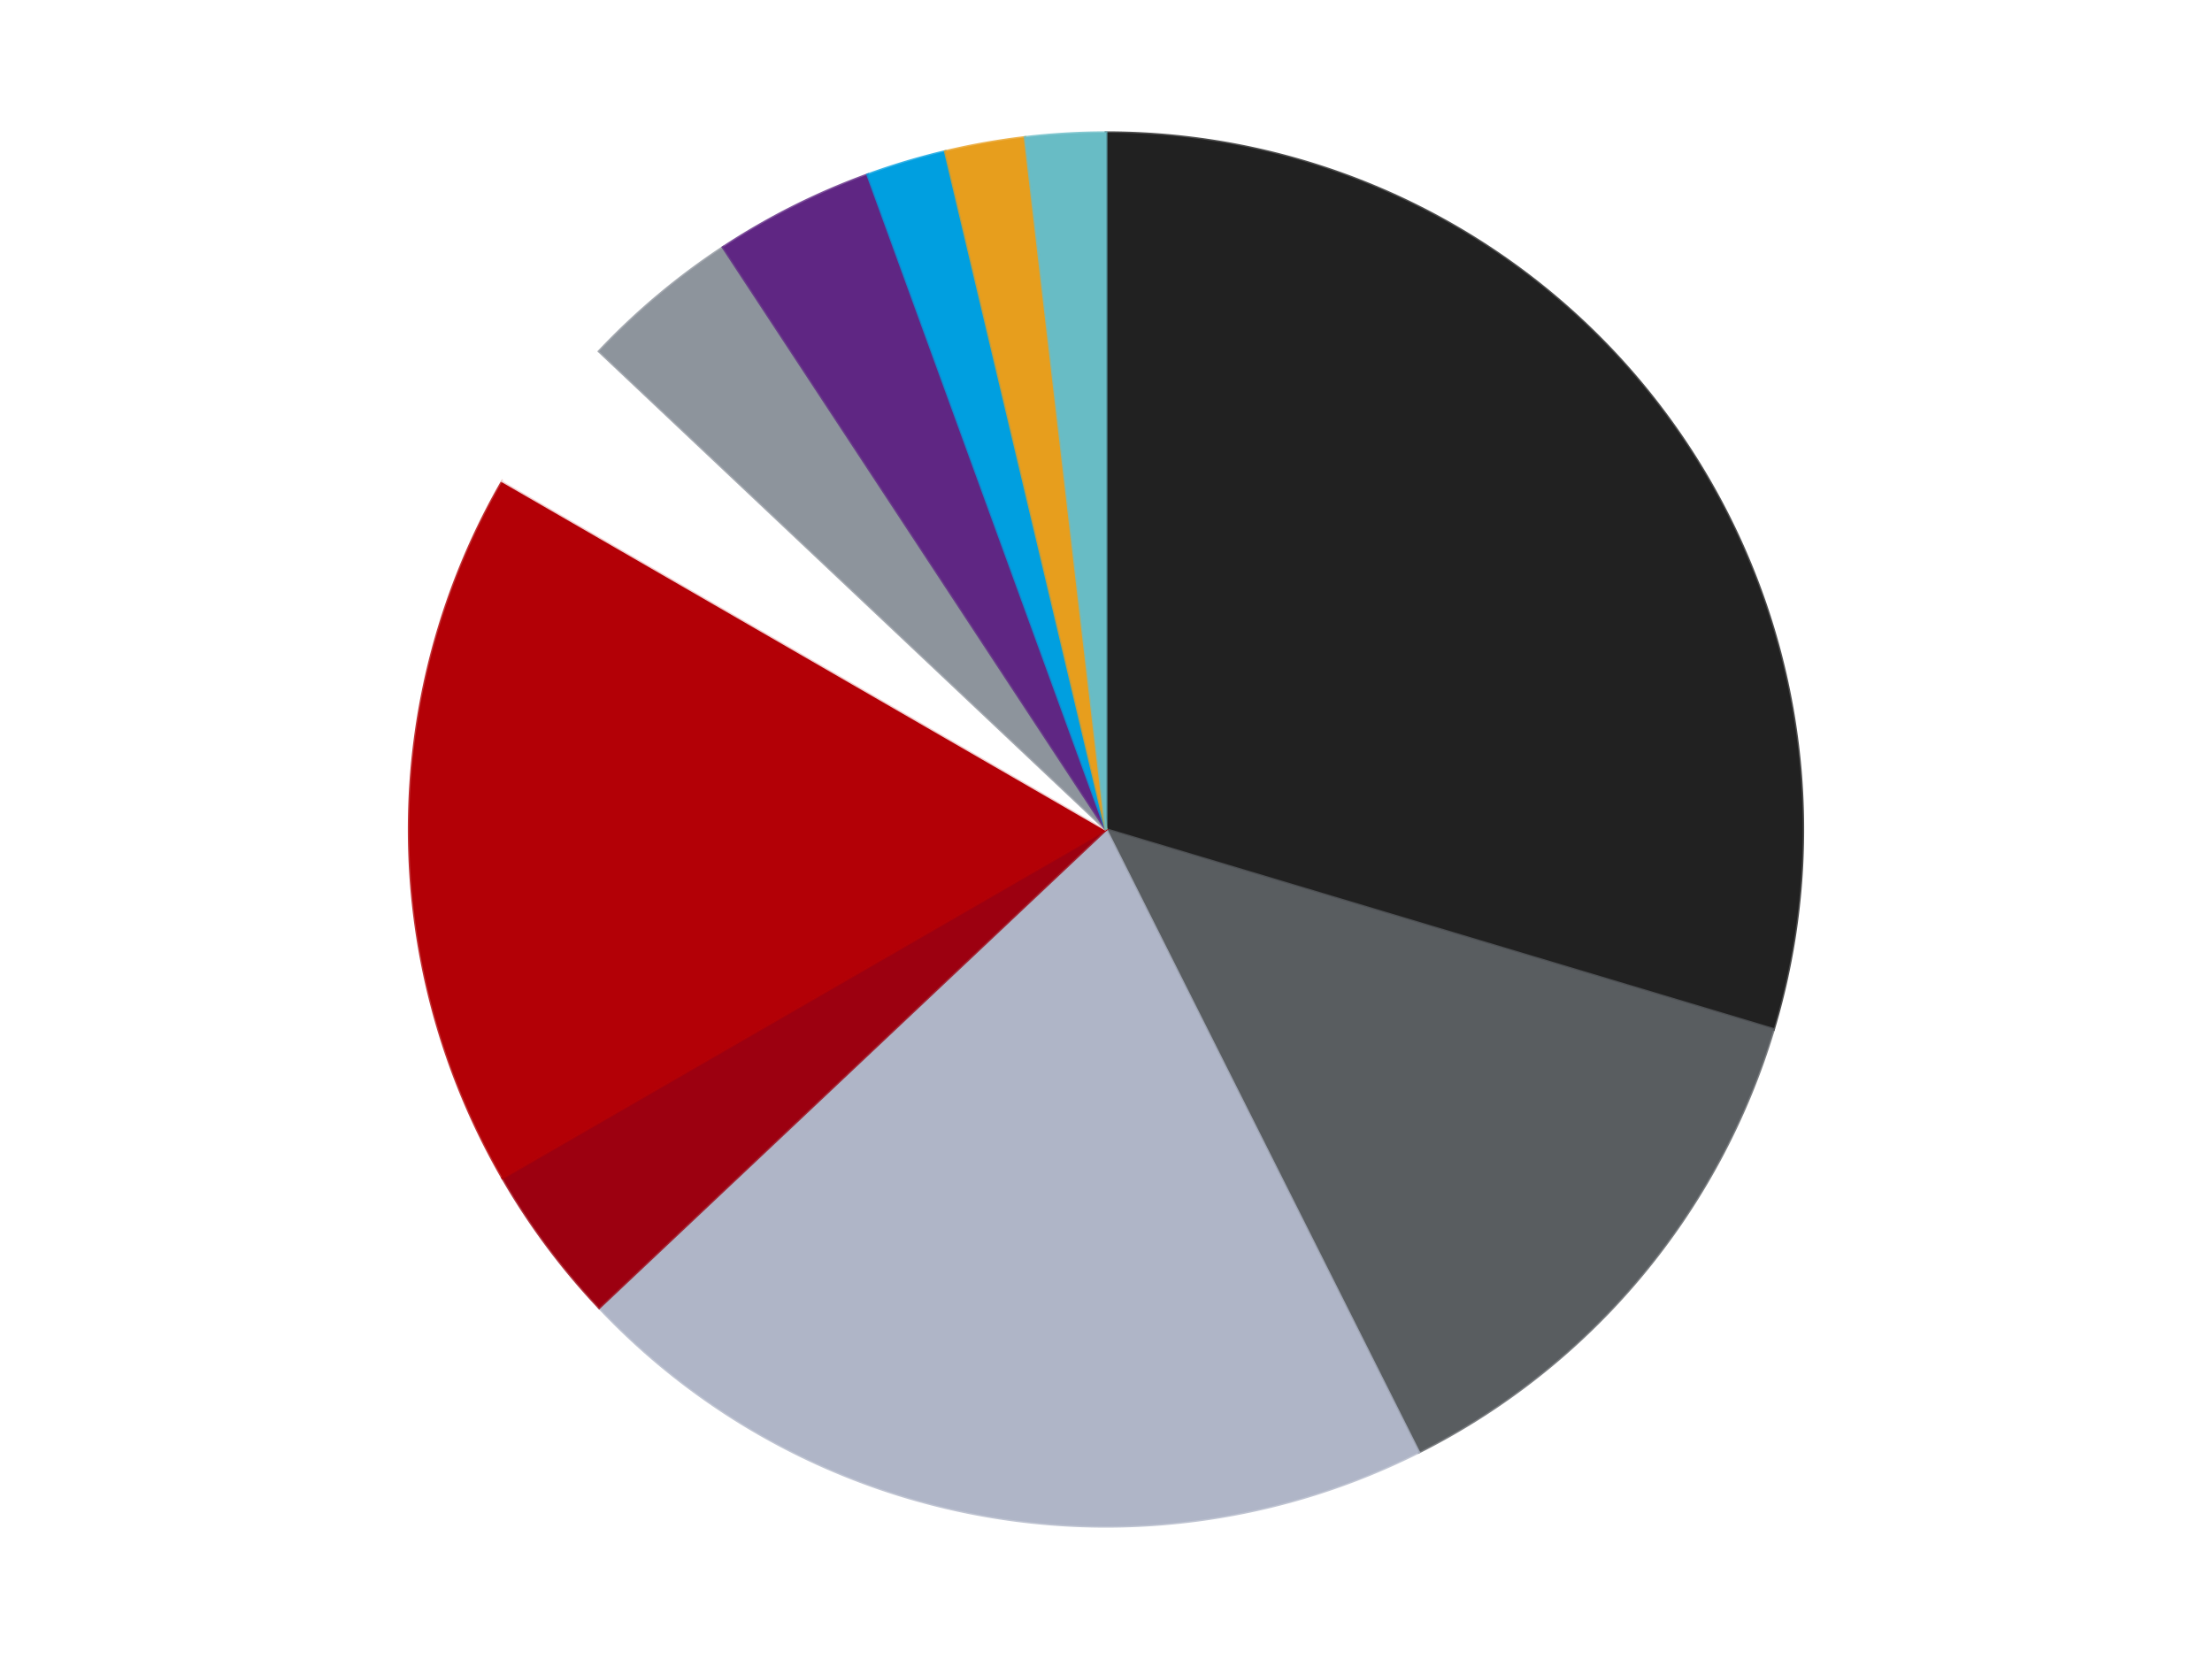
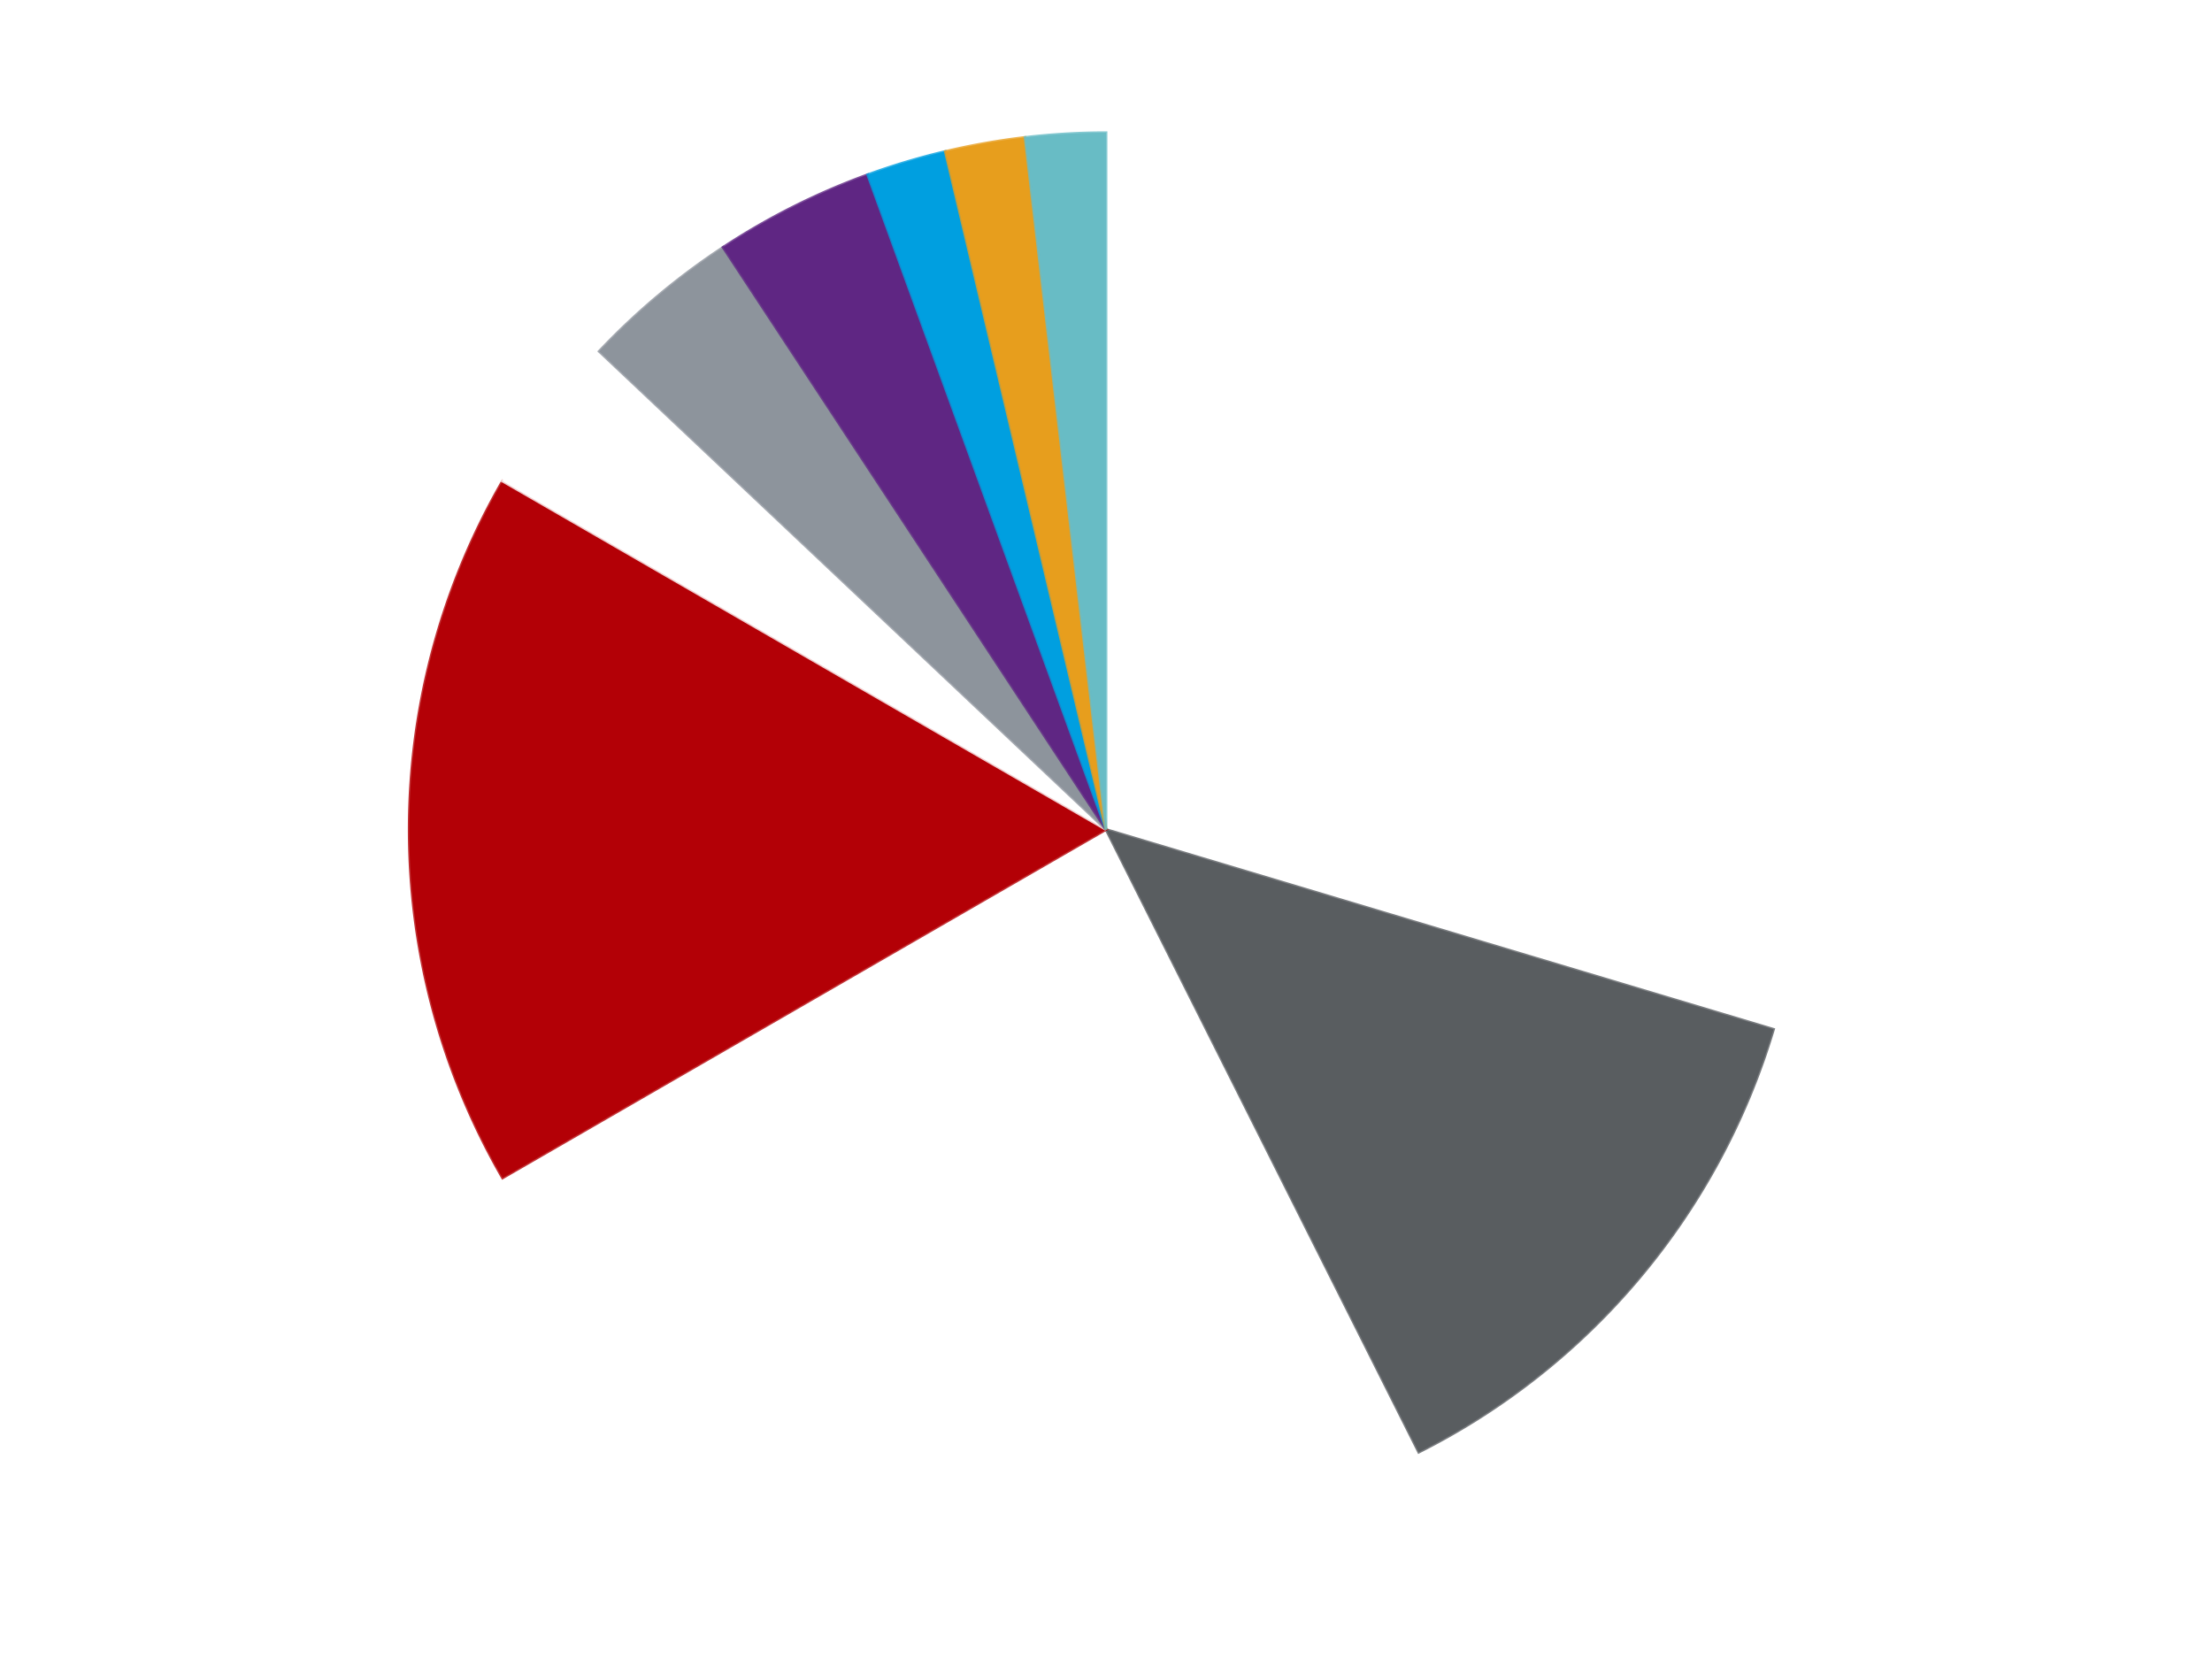
<svg xmlns="http://www.w3.org/2000/svg" xmlns:xlink="http://www.w3.org/1999/xlink" id="chart-57317d13-a125-424c-a6b8-ece9a8571293" class="pygal-chart" viewBox="0 0 800 600">
  <defs>
    <style type="text/css">#chart-57317d13-a125-424c-a6b8-ece9a8571293{-webkit-user-select:none;-webkit-font-smoothing:antialiased;font-family:Consolas,"Liberation Mono",Menlo,Courier,monospace}#chart-57317d13-a125-424c-a6b8-ece9a8571293 .title{font-family:Consolas,"Liberation Mono",Menlo,Courier,monospace;font-size:16px}#chart-57317d13-a125-424c-a6b8-ece9a8571293 .legends .legend text{font-family:Consolas,"Liberation Mono",Menlo,Courier,monospace;font-size:14px}#chart-57317d13-a125-424c-a6b8-ece9a8571293 .axis text{font-family:Consolas,"Liberation Mono",Menlo,Courier,monospace;font-size:10px}#chart-57317d13-a125-424c-a6b8-ece9a8571293 .axis text.major{font-family:Consolas,"Liberation Mono",Menlo,Courier,monospace;font-size:10px}#chart-57317d13-a125-424c-a6b8-ece9a8571293 .text-overlay text.value{font-family:Consolas,"Liberation Mono",Menlo,Courier,monospace;font-size:16px}#chart-57317d13-a125-424c-a6b8-ece9a8571293 .text-overlay text.label{font-family:Consolas,"Liberation Mono",Menlo,Courier,monospace;font-size:10px}#chart-57317d13-a125-424c-a6b8-ece9a8571293 .tooltip{font-family:Consolas,"Liberation Mono",Menlo,Courier,monospace;font-size:14px}#chart-57317d13-a125-424c-a6b8-ece9a8571293 text.no_data{font-family:Consolas,"Liberation Mono",Menlo,Courier,monospace;font-size:64px}
#chart-57317d13-a125-424c-a6b8-ece9a8571293{background-color:transparent}#chart-57317d13-a125-424c-a6b8-ece9a8571293 path,#chart-57317d13-a125-424c-a6b8-ece9a8571293 line,#chart-57317d13-a125-424c-a6b8-ece9a8571293 rect,#chart-57317d13-a125-424c-a6b8-ece9a8571293 circle{-webkit-transition:150ms;-moz-transition:150ms;transition:150ms}#chart-57317d13-a125-424c-a6b8-ece9a8571293 .graph &gt; .background{fill:transparent}#chart-57317d13-a125-424c-a6b8-ece9a8571293 .plot &gt; .background{fill:transparent}#chart-57317d13-a125-424c-a6b8-ece9a8571293 .graph{fill:rgba(0,0,0,.87)}#chart-57317d13-a125-424c-a6b8-ece9a8571293 text.no_data{fill:rgba(0,0,0,1)}#chart-57317d13-a125-424c-a6b8-ece9a8571293 .title{fill:rgba(0,0,0,1)}#chart-57317d13-a125-424c-a6b8-ece9a8571293 .legends .legend text{fill:rgba(0,0,0,.87)}#chart-57317d13-a125-424c-a6b8-ece9a8571293 .legends .legend:hover text{fill:rgba(0,0,0,1)}#chart-57317d13-a125-424c-a6b8-ece9a8571293 .axis .line{stroke:rgba(0,0,0,1)}#chart-57317d13-a125-424c-a6b8-ece9a8571293 .axis .guide.line{stroke:rgba(0,0,0,.54)}#chart-57317d13-a125-424c-a6b8-ece9a8571293 .axis .major.line{stroke:rgba(0,0,0,.87)}#chart-57317d13-a125-424c-a6b8-ece9a8571293 .axis text.major{fill:rgba(0,0,0,1)}#chart-57317d13-a125-424c-a6b8-ece9a8571293 .axis.y .guides:hover .guide.line,#chart-57317d13-a125-424c-a6b8-ece9a8571293 .line-graph .axis.x .guides:hover .guide.line,#chart-57317d13-a125-424c-a6b8-ece9a8571293 .stackedline-graph .axis.x .guides:hover .guide.line,#chart-57317d13-a125-424c-a6b8-ece9a8571293 .xy-graph .axis.x .guides:hover .guide.line{stroke:rgba(0,0,0,1)}#chart-57317d13-a125-424c-a6b8-ece9a8571293 .axis .guides:hover text{fill:rgba(0,0,0,1)}#chart-57317d13-a125-424c-a6b8-ece9a8571293 .reactive{fill-opacity:1.0;stroke-opacity:.8;stroke-width:1}#chart-57317d13-a125-424c-a6b8-ece9a8571293 .ci{stroke:rgba(0,0,0,.87)}#chart-57317d13-a125-424c-a6b8-ece9a8571293 .reactive.active,#chart-57317d13-a125-424c-a6b8-ece9a8571293 .active .reactive{fill-opacity:0.6;stroke-opacity:.9;stroke-width:4}#chart-57317d13-a125-424c-a6b8-ece9a8571293 .ci .reactive.active{stroke-width:1.5}#chart-57317d13-a125-424c-a6b8-ece9a8571293 .series text{fill:rgba(0,0,0,1)}#chart-57317d13-a125-424c-a6b8-ece9a8571293 .tooltip rect{fill:transparent;stroke:rgba(0,0,0,1);-webkit-transition:opacity 150ms;-moz-transition:opacity 150ms;transition:opacity 150ms}#chart-57317d13-a125-424c-a6b8-ece9a8571293 .tooltip .label{fill:rgba(0,0,0,.87)}#chart-57317d13-a125-424c-a6b8-ece9a8571293 .tooltip .label{fill:rgba(0,0,0,.87)}#chart-57317d13-a125-424c-a6b8-ece9a8571293 .tooltip .legend{font-size:.8em;fill:rgba(0,0,0,.54)}#chart-57317d13-a125-424c-a6b8-ece9a8571293 .tooltip .x_label{font-size:.6em;fill:rgba(0,0,0,1)}#chart-57317d13-a125-424c-a6b8-ece9a8571293 .tooltip .xlink{font-size:.5em;text-decoration:underline}#chart-57317d13-a125-424c-a6b8-ece9a8571293 .tooltip .value{font-size:1.5em}#chart-57317d13-a125-424c-a6b8-ece9a8571293 .bound{font-size:.5em}#chart-57317d13-a125-424c-a6b8-ece9a8571293 .max-value{font-size:.75em;fill:rgba(0,0,0,.54)}#chart-57317d13-a125-424c-a6b8-ece9a8571293 .map-element{fill:transparent;stroke:rgba(0,0,0,.54) !important}#chart-57317d13-a125-424c-a6b8-ece9a8571293 .map-element .reactive{fill-opacity:inherit;stroke-opacity:inherit}#chart-57317d13-a125-424c-a6b8-ece9a8571293 .color-0,#chart-57317d13-a125-424c-a6b8-ece9a8571293 .color-0 a:visited{stroke:#F44336;fill:#F44336}#chart-57317d13-a125-424c-a6b8-ece9a8571293 .color-1,#chart-57317d13-a125-424c-a6b8-ece9a8571293 .color-1 a:visited{stroke:#3F51B5;fill:#3F51B5}#chart-57317d13-a125-424c-a6b8-ece9a8571293 .color-2,#chart-57317d13-a125-424c-a6b8-ece9a8571293 .color-2 a:visited{stroke:#009688;fill:#009688}#chart-57317d13-a125-424c-a6b8-ece9a8571293 .color-3,#chart-57317d13-a125-424c-a6b8-ece9a8571293 .color-3 a:visited{stroke:#FFC107;fill:#FFC107}#chart-57317d13-a125-424c-a6b8-ece9a8571293 .color-4,#chart-57317d13-a125-424c-a6b8-ece9a8571293 .color-4 a:visited{stroke:#FF5722;fill:#FF5722}#chart-57317d13-a125-424c-a6b8-ece9a8571293 .color-5,#chart-57317d13-a125-424c-a6b8-ece9a8571293 .color-5 a:visited{stroke:#9C27B0;fill:#9C27B0}#chart-57317d13-a125-424c-a6b8-ece9a8571293 .color-6,#chart-57317d13-a125-424c-a6b8-ece9a8571293 .color-6 a:visited{stroke:#03A9F4;fill:#03A9F4}#chart-57317d13-a125-424c-a6b8-ece9a8571293 .color-7,#chart-57317d13-a125-424c-a6b8-ece9a8571293 .color-7 a:visited{stroke:#8BC34A;fill:#8BC34A}#chart-57317d13-a125-424c-a6b8-ece9a8571293 .color-8,#chart-57317d13-a125-424c-a6b8-ece9a8571293 .color-8 a:visited{stroke:#FF9800;fill:#FF9800}#chart-57317d13-a125-424c-a6b8-ece9a8571293 .color-9,#chart-57317d13-a125-424c-a6b8-ece9a8571293 .color-9 a:visited{stroke:#E91E63;fill:#E91E63}#chart-57317d13-a125-424c-a6b8-ece9a8571293 .color-10,#chart-57317d13-a125-424c-a6b8-ece9a8571293 .color-10 a:visited{stroke:#2196F3;fill:#2196F3}#chart-57317d13-a125-424c-a6b8-ece9a8571293 .text-overlay .color-0 text{fill:black}#chart-57317d13-a125-424c-a6b8-ece9a8571293 .text-overlay .color-1 text{fill:black}#chart-57317d13-a125-424c-a6b8-ece9a8571293 .text-overlay .color-2 text{fill:black}#chart-57317d13-a125-424c-a6b8-ece9a8571293 .text-overlay .color-3 text{fill:black}#chart-57317d13-a125-424c-a6b8-ece9a8571293 .text-overlay .color-4 text{fill:black}#chart-57317d13-a125-424c-a6b8-ece9a8571293 .text-overlay .color-5 text{fill:black}#chart-57317d13-a125-424c-a6b8-ece9a8571293 .text-overlay .color-6 text{fill:black}#chart-57317d13-a125-424c-a6b8-ece9a8571293 .text-overlay .color-7 text{fill:black}#chart-57317d13-a125-424c-a6b8-ece9a8571293 .text-overlay .color-8 text{fill:black}#chart-57317d13-a125-424c-a6b8-ece9a8571293 .text-overlay .color-9 text{fill:black}#chart-57317d13-a125-424c-a6b8-ece9a8571293 .text-overlay .color-10 text{fill:black}
#chart-57317d13-a125-424c-a6b8-ece9a8571293 text.no_data{text-anchor:middle}#chart-57317d13-a125-424c-a6b8-ece9a8571293 .guide.line{fill:none}#chart-57317d13-a125-424c-a6b8-ece9a8571293 .centered{text-anchor:middle}#chart-57317d13-a125-424c-a6b8-ece9a8571293 .title{text-anchor:middle}#chart-57317d13-a125-424c-a6b8-ece9a8571293 .legends .legend text{fill-opacity:1}#chart-57317d13-a125-424c-a6b8-ece9a8571293 .axis.x text{text-anchor:middle}#chart-57317d13-a125-424c-a6b8-ece9a8571293 .axis.x:not(.web) text[transform]{text-anchor:start}#chart-57317d13-a125-424c-a6b8-ece9a8571293 .axis.x:not(.web) text[transform].backwards{text-anchor:end}#chart-57317d13-a125-424c-a6b8-ece9a8571293 .axis.y text{text-anchor:end}#chart-57317d13-a125-424c-a6b8-ece9a8571293 .axis.y text[transform].backwards{text-anchor:start}#chart-57317d13-a125-424c-a6b8-ece9a8571293 .axis.y2 text{text-anchor:start}#chart-57317d13-a125-424c-a6b8-ece9a8571293 .axis.y2 text[transform].backwards{text-anchor:end}#chart-57317d13-a125-424c-a6b8-ece9a8571293 .axis .guide.line{stroke-dasharray:4,4;stroke:black}#chart-57317d13-a125-424c-a6b8-ece9a8571293 .axis .major.guide.line{stroke-dasharray:6,6;stroke:black}#chart-57317d13-a125-424c-a6b8-ece9a8571293 .horizontal .axis.y .guide.line,#chart-57317d13-a125-424c-a6b8-ece9a8571293 .horizontal .axis.y2 .guide.line,#chart-57317d13-a125-424c-a6b8-ece9a8571293 .vertical .axis.x .guide.line{opacity:0}#chart-57317d13-a125-424c-a6b8-ece9a8571293 .horizontal .axis.always_show .guide.line,#chart-57317d13-a125-424c-a6b8-ece9a8571293 .vertical .axis.always_show .guide.line{opacity:1 !important}#chart-57317d13-a125-424c-a6b8-ece9a8571293 .axis.y .guides:hover .guide.line,#chart-57317d13-a125-424c-a6b8-ece9a8571293 .axis.y2 .guides:hover .guide.line,#chart-57317d13-a125-424c-a6b8-ece9a8571293 .axis.x .guides:hover .guide.line{opacity:1}#chart-57317d13-a125-424c-a6b8-ece9a8571293 .axis .guides:hover text{opacity:1}#chart-57317d13-a125-424c-a6b8-ece9a8571293 .nofill{fill:none}#chart-57317d13-a125-424c-a6b8-ece9a8571293 .subtle-fill{fill-opacity:.2}#chart-57317d13-a125-424c-a6b8-ece9a8571293 .dot{stroke-width:1px;fill-opacity:1;stroke-opacity:1}#chart-57317d13-a125-424c-a6b8-ece9a8571293 .dot.active{stroke-width:5px}#chart-57317d13-a125-424c-a6b8-ece9a8571293 .dot.negative{fill:transparent}#chart-57317d13-a125-424c-a6b8-ece9a8571293 text,#chart-57317d13-a125-424c-a6b8-ece9a8571293 tspan{stroke:none !important}#chart-57317d13-a125-424c-a6b8-ece9a8571293 .series text.active{opacity:1}#chart-57317d13-a125-424c-a6b8-ece9a8571293 .tooltip rect{fill-opacity:.95;stroke-width:.5}#chart-57317d13-a125-424c-a6b8-ece9a8571293 .tooltip text{fill-opacity:1}#chart-57317d13-a125-424c-a6b8-ece9a8571293 .showable{visibility:hidden}#chart-57317d13-a125-424c-a6b8-ece9a8571293 .showable.shown{visibility:visible}#chart-57317d13-a125-424c-a6b8-ece9a8571293 .gauge-background{fill:rgba(229,229,229,1);stroke:none}#chart-57317d13-a125-424c-a6b8-ece9a8571293 .bg-lines{stroke:transparent;stroke-width:2px}</style>
    <script type="text/javascript">window.pygal = window.pygal || {};window.pygal.config = window.pygal.config || {};window.pygal.config['57317d13-a125-424c-a6b8-ece9a8571293'] = {"allow_interruptions": false, "box_mode": "extremes", "classes": ["pygal-chart"], "css": ["file://style.css", "file://graph.css"], "defs": [], "disable_xml_declaration": false, "dots_size": 2.5, "dynamic_print_values": false, "explicit_size": false, "fill": false, "force_uri_protocol": "https", "formatter": null, "half_pie": false, "height": 600, "include_x_axis": false, "inner_radius": 0, "interpolate": null, "interpolation_parameters": {}, "interpolation_precision": 250, "inverse_y_axis": false, "js": ["//kozea.github.io/pygal.js/2.0.x/pygal-tooltips.min.js"], "legend_at_bottom": false, "legend_at_bottom_columns": null, "legend_box_size": 12, "logarithmic": false, "margin": 20, "margin_bottom": null, "margin_left": null, "margin_right": null, "margin_top": null, "max_scale": 16, "min_scale": 4, "missing_value_fill_truncation": "x", "no_data_text": "No data", "no_prefix": false, "order_min": null, "pretty_print": false, "print_labels": false, "print_values": false, "print_values_position": "center", "print_zeroes": true, "range": null, "rounded_bars": null, "secondary_range": null, "show_dots": true, "show_legend": false, "show_minor_x_labels": true, "show_minor_y_labels": true, "show_only_major_dots": false, "show_x_guides": false, "show_x_labels": true, "show_y_guides": true, "show_y_labels": true, "spacing": 10, "stack_from_top": false, "strict": false, "stroke": true, "stroke_style": null, "style": {"background": "transparent", "ci_colors": [], "colors": ["#F44336", "#3F51B5", "#009688", "#FFC107", "#FF5722", "#9C27B0", "#03A9F4", "#8BC34A", "#FF9800", "#E91E63", "#2196F3", "#4CAF50", "#FFEB3B", "#673AB7", "#00BCD4", "#CDDC39", "#9E9E9E", "#607D8B"], "dot_opacity": "1", "font_family": "Consolas, \"Liberation Mono\", Menlo, Courier, monospace", "foreground": "rgba(0, 0, 0, .87)", "foreground_strong": "rgba(0, 0, 0, 1)", "foreground_subtle": "rgba(0, 0, 0, .54)", "guide_stroke_color": "black", "guide_stroke_dasharray": "4,4", "label_font_family": "Consolas, \"Liberation Mono\", Menlo, Courier, monospace", "label_font_size": 10, "legend_font_family": "Consolas, \"Liberation Mono\", Menlo, Courier, monospace", "legend_font_size": 14, "major_guide_stroke_color": "black", "major_guide_stroke_dasharray": "6,6", "major_label_font_family": "Consolas, \"Liberation Mono\", Menlo, Courier, monospace", "major_label_font_size": 10, "no_data_font_family": "Consolas, \"Liberation Mono\", Menlo, Courier, monospace", "no_data_font_size": 64, "opacity": "1.0", "opacity_hover": "0.6", "plot_background": "transparent", "stroke_opacity": ".8", "stroke_opacity_hover": ".9", "stroke_width": "1", "stroke_width_hover": "4", "title_font_family": "Consolas, \"Liberation Mono\", Menlo, Courier, monospace", "title_font_size": 16, "tooltip_font_family": "Consolas, \"Liberation Mono\", Menlo, Courier, monospace", "tooltip_font_size": 14, "transition": "150ms", "value_background": "rgba(229, 229, 229, 1)", "value_colors": [], "value_font_family": "Consolas, \"Liberation Mono\", Menlo, Courier, monospace", "value_font_size": 16, "value_label_font_family": "Consolas, \"Liberation Mono\", Menlo, Courier, monospace", "value_label_font_size": 10}, "title": null, "tooltip_border_radius": 0, "tooltip_fancy_mode": true, "truncate_label": null, "truncate_legend": null, "width": 800, "x_label_rotation": 0, "x_labels": null, "x_labels_major": null, "x_labels_major_count": null, "x_labels_major_every": null, "x_title": null, "xrange": null, "y_label_rotation": 0, "y_labels": null, "y_labels_major": null, "y_labels_major_count": null, "y_labels_major_every": null, "y_title": null, "zero": 0, "legends": ["Black", "Dark Bluish Gray", "Light Bluish Gray", "Trans-Red", "Red", "White", "Flat Silver", "Dark Purple", "Dark Azure", "Pearl Gold", "Trans-Light Blue"]}</script>
    <script type="text/javascript" xlink:href="https://kozea.github.io/pygal.js/2.0.x/pygal-tooltips.min.js" />
  </defs>
  <title>Pygal</title>
  <g class="graph pie-graph vertical">
    <rect x="0" y="0" width="800" height="600" class="background" />
    <g transform="translate(20, 20)" class="plot">
      <rect x="0" y="0" width="760" height="560" class="background" />
      <g class="series serie-0 color-0">
        <g class="slices">
          <g class="slice" style="fill: #212121; stroke: #212121">
-             <path d="M380 28 A252 252 0 0 1 621.413 352.274 L380 280 A0 0 0 0 0 380 280 z" class="slice reactive tooltip-trigger" />
            <desc class="value">16</desc>
            <desc class="x centered">481.0675222871355</desc>
            <desc class="y centered">204.75801744544893</desc>
          </g>
        </g>
      </g>
      <g class="series serie-1 color-1">
        <g class="slices">
          <g class="slice" style="fill: #595D60; stroke: #595D60">
            <path d="M621.413 352.274 A252 252 0 0 1 493.097 505.195 L380 280 A0 0 0 0 0 380 280 z" class="slice reactive tooltip-trigger" />
            <desc class="value">7</desc>
            <desc class="x centered">476.5215998329913</desc>
            <desc class="y centered">360.9912388205039</desc>
          </g>
        </g>
      </g>
      <g class="series serie-2 color-2">
        <g class="slices">
          <g class="slice" style="fill: #AFB5C7; stroke: #AFB5C7">
-             <path d="M493.097 505.195 A252 252 0 0 1 196.702 452.933 L380 280 A0 0 0 0 0 380 280 z" class="slice reactive tooltip-trigger" />
            <desc class="value">11</desc>
            <desc class="x centered">358.1203296139668</desc>
            <desc class="y centered">404.08577687953823</desc>
          </g>
        </g>
      </g>
      <g class="series serie-3 color-3">
        <g class="slices">
          <g class="slice" style="fill: #9C0010; stroke: #9C0010">
-             <path d="M196.702 452.933 A252 252 0 0 1 161.762 406 L380 280 A0 0 0 0 0 380 280 z" class="slice reactive tooltip-trigger" />
            <desc class="value">2</desc>
            <desc class="x centered">278.9324777128645</desc>
            <desc class="y centered">355.24198255455116</desc>
          </g>
        </g>
      </g>
      <g class="series serie-4 color-4">
        <g class="slices">
          <g class="slice" style="fill: #B30006; stroke: #B30006">
            <path d="M161.762 406 A252 252 0 0 1 161.762 154 L380 280 A0 0 0 0 0 380 280 z" class="slice reactive tooltip-trigger" />
            <desc class="value">9</desc>
            <desc class="x centered">254.0</desc>
            <desc class="y centered">280.0</desc>
          </g>
        </g>
      </g>
      <g class="series serie-5 color-5">
        <g class="slices">
          <g class="slice" style="fill: #FFFFFF; stroke: #FFFFFF">
            <path d="M161.762 154 A252 252 0 0 1 196.702 107.067 L380 280 A0 0 0 0 0 380 280 z" class="slice reactive tooltip-trigger" />
            <desc class="value">2</desc>
            <desc class="x centered">278.9324777128644</desc>
            <desc class="y centered">204.75801744544907</desc>
          </g>
        </g>
      </g>
      <g class="series serie-6 color-6">
        <g class="slices">
          <g class="slice" style="fill: #8D949C; stroke: #8D949C">
-             <path d="M196.702 107.067 A252 252 0 0 1 241.524 69.457 L380 280 A0 0 0 0 0 380 280 z" class="slice reactive tooltip-trigger" />
+             <path d="M196.702 107.067 A252 252 0 0 1 241.524 69.457 A0 0 0 0 0 380 280 z" class="slice reactive tooltip-trigger" />
            <desc class="value">2</desc>
            <desc class="x centered">299.00876117949593</desc>
            <desc class="y centered">183.47840016700889</desc>
          </g>
        </g>
      </g>
      <g class="series serie-7 color-7">
        <g class="slices">
          <g class="slice" style="fill: #5F2683; stroke: #5F2683">
            <path d="M241.524 69.457 A252 252 0 0 1 293.811 43.197 L380 280 A0 0 0 0 0 380 280 z" class="slice reactive tooltip-trigger" />
            <desc class="value">2</desc>
            <desc class="x centered">323.45130329474165</desc>
            <desc class="y centered">167.40228731925012</desc>
          </g>
        </g>
      </g>
      <g class="series serie-8 color-8">
        <g class="slices">
          <g class="slice" style="fill: #009FE0; stroke: #009FE0">
            <path d="M293.811 43.197 A252 252 0 0 1 321.885 34.793 L380 280 A0 0 0 0 0 380 280 z" class="slice reactive tooltip-trigger" />
            <desc class="value">1</desc>
            <desc class="x centered">343.86279267840257</desc>
            <desc class="y centered">159.29332144824843</desc>
          </g>
        </g>
      </g>
      <g class="series serie-9 color-9">
        <g class="slices">
          <g class="slice" style="fill: #E79E1D; stroke: #E79E1D">
            <path d="M321.885 34.793 A252 252 0 0 1 350.745 29.704 L380 280 A0 0 0 0 0 380 280 z" class="slice reactive tooltip-trigger" />
            <desc class="value">1</desc>
            <desc class="x centered">358.12032961396665</desc>
            <desc class="y centered">155.9142231204618</desc>
          </g>
        </g>
      </g>
      <g class="series serie-10 color-10">
        <g class="slices">
          <g class="slice" style="fill: #68BCC5; stroke: #68BCC5">
            <path d="M350.745 29.704 A252 252 0 0 1 380 28 L380 280 A0 0 0 0 0 380 280 z" class="slice reactive tooltip-trigger" />
            <desc class="value">1</desc>
            <desc class="x centered">372.6737515572799</desc>
            <desc class="y centered">154.2131720578202</desc>
          </g>
        </g>
      </g>
    </g>
    <g class="titles" />
    <g transform="translate(20, 20)" class="plot overlay">
      <g class="series serie-0 color-0" />
      <g class="series serie-1 color-1" />
      <g class="series serie-2 color-2" />
      <g class="series serie-3 color-3" />
      <g class="series serie-4 color-4" />
      <g class="series serie-5 color-5" />
      <g class="series serie-6 color-6" />
      <g class="series serie-7 color-7" />
      <g class="series serie-8 color-8" />
      <g class="series serie-9 color-9" />
      <g class="series serie-10 color-10" />
    </g>
    <g transform="translate(20, 20)" class="plot text-overlay">
      <g class="series serie-0 color-0" />
      <g class="series serie-1 color-1" />
      <g class="series serie-2 color-2" />
      <g class="series serie-3 color-3" />
      <g class="series serie-4 color-4" />
      <g class="series serie-5 color-5" />
      <g class="series serie-6 color-6" />
      <g class="series serie-7 color-7" />
      <g class="series serie-8 color-8" />
      <g class="series serie-9 color-9" />
      <g class="series serie-10 color-10" />
    </g>
    <g transform="translate(20, 20)" class="plot tooltip-overlay">
      <g transform="translate(0 0)" style="opacity: 0" class="tooltip">
        <rect rx="0" ry="0" width="0" height="0" class="tooltip-box" />
        <g class="text" />
      </g>
    </g>
  </g>
</svg>